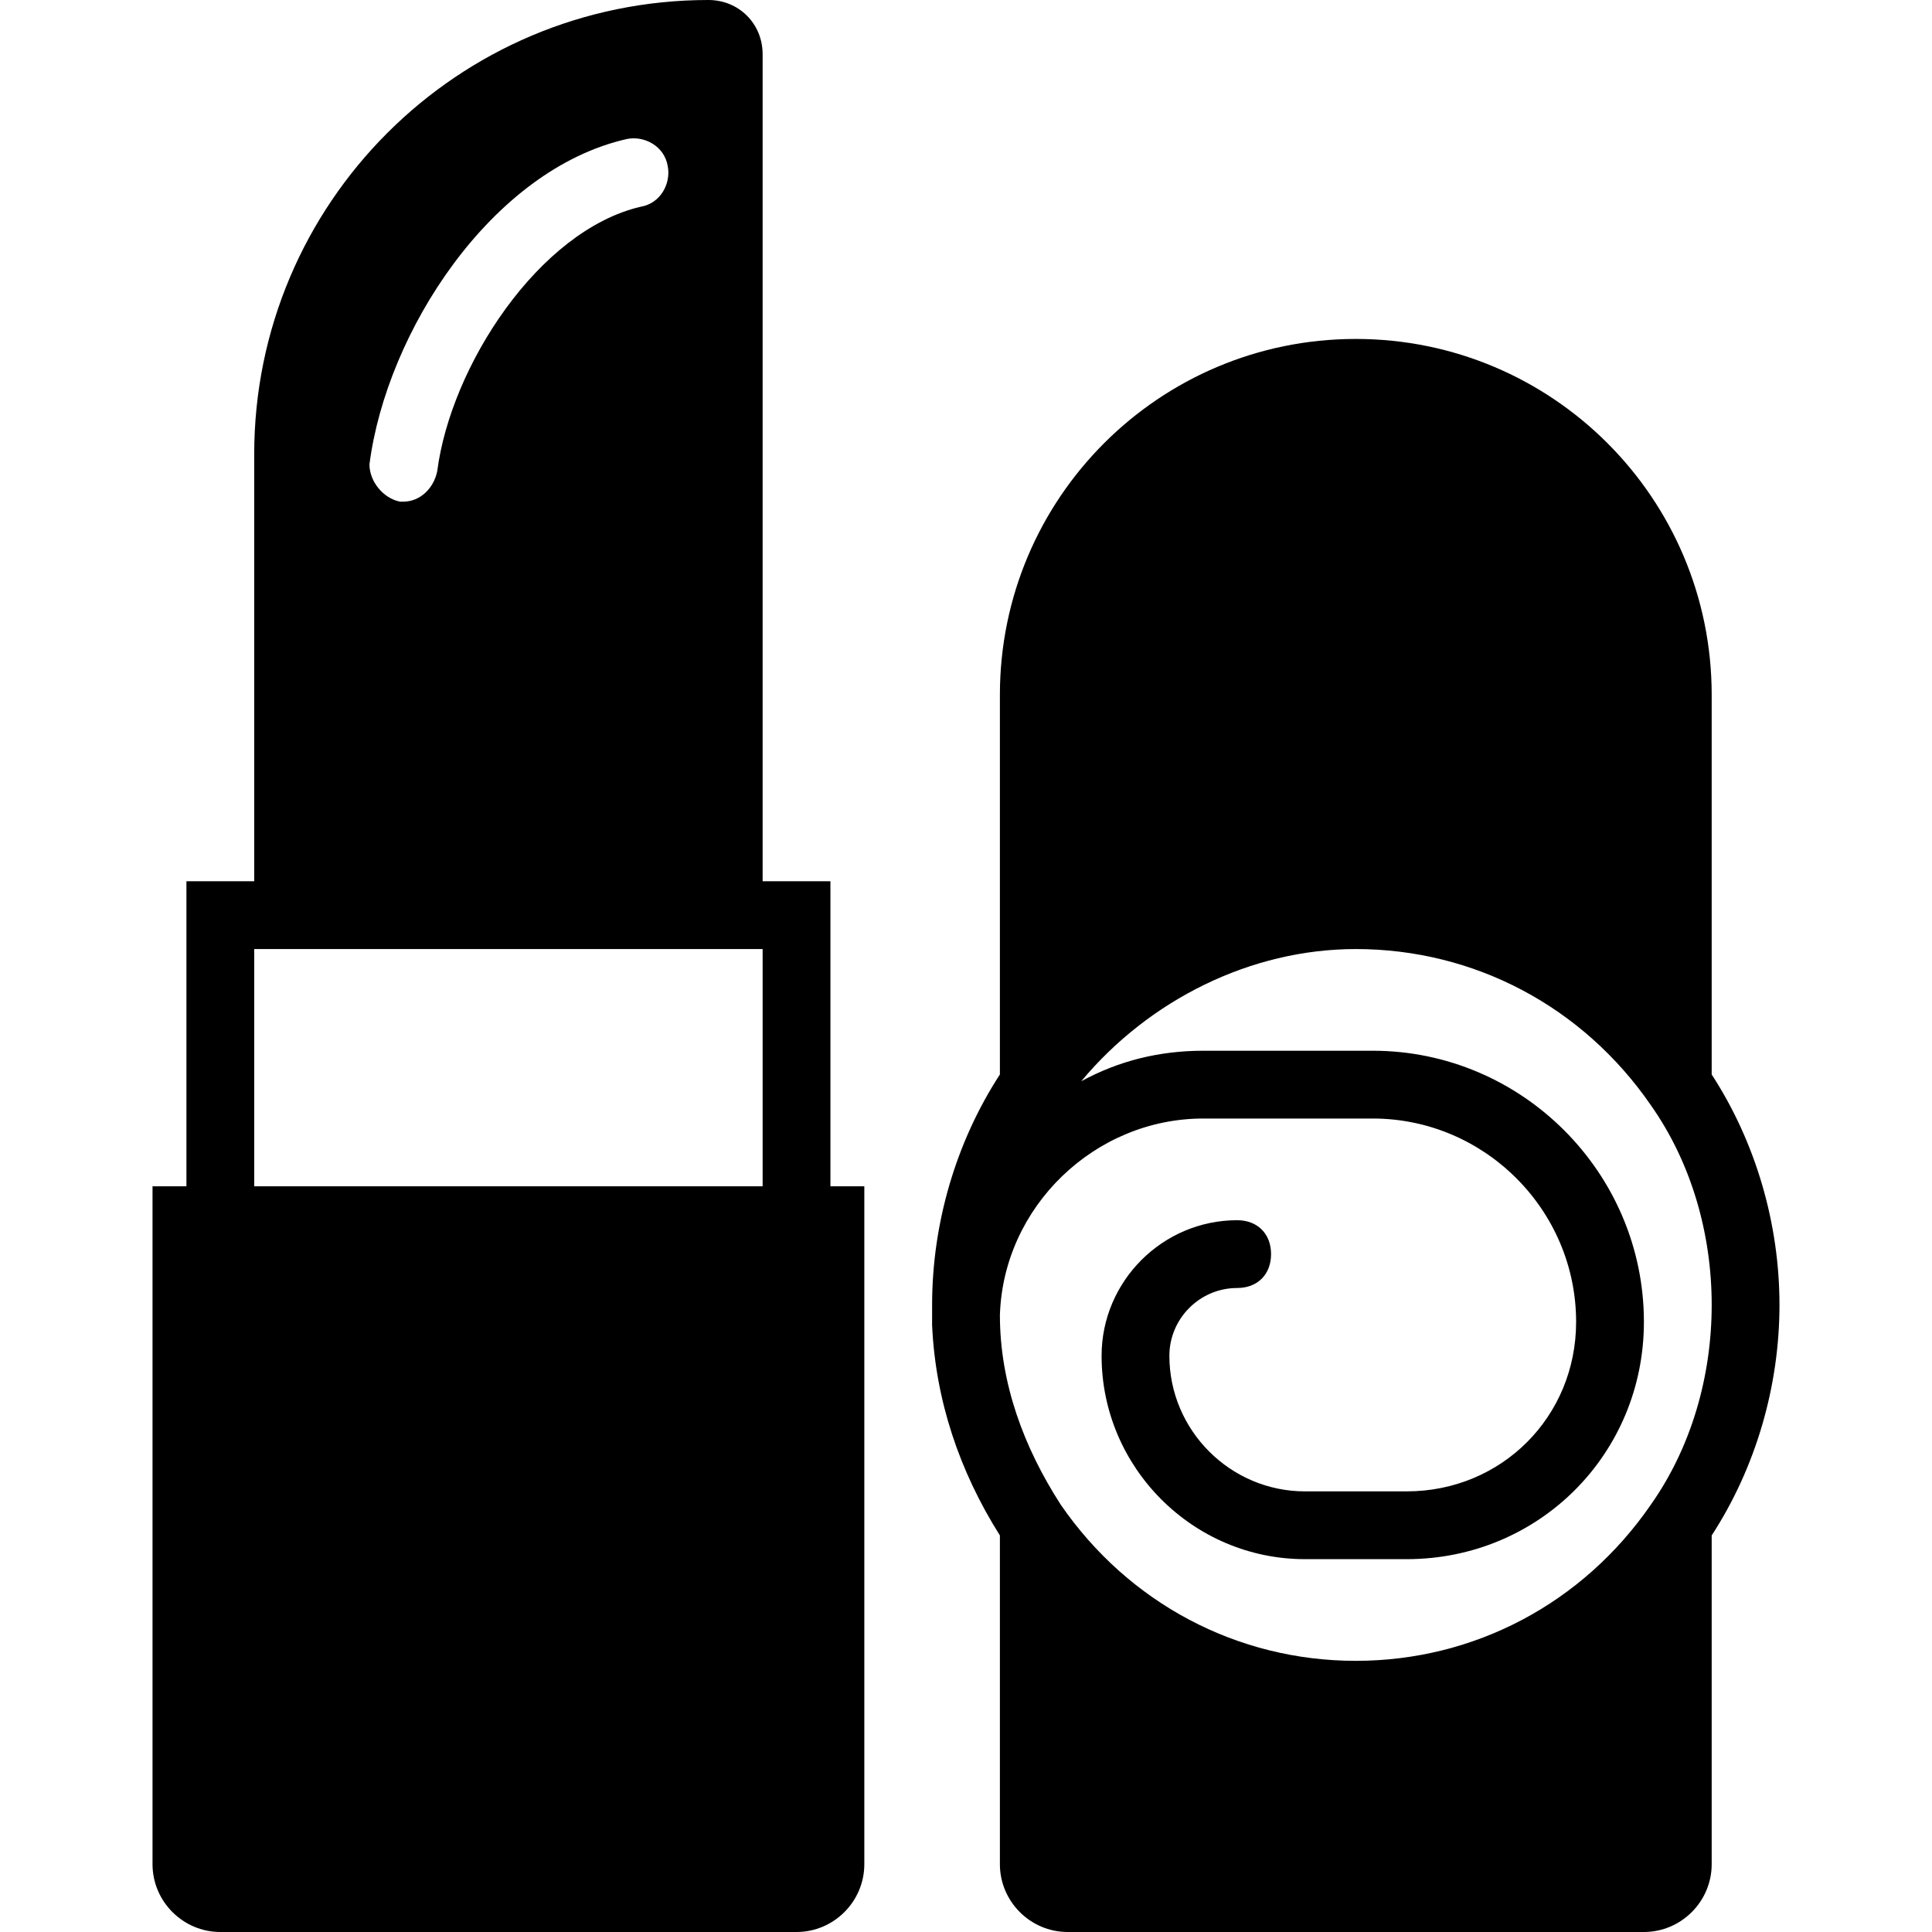
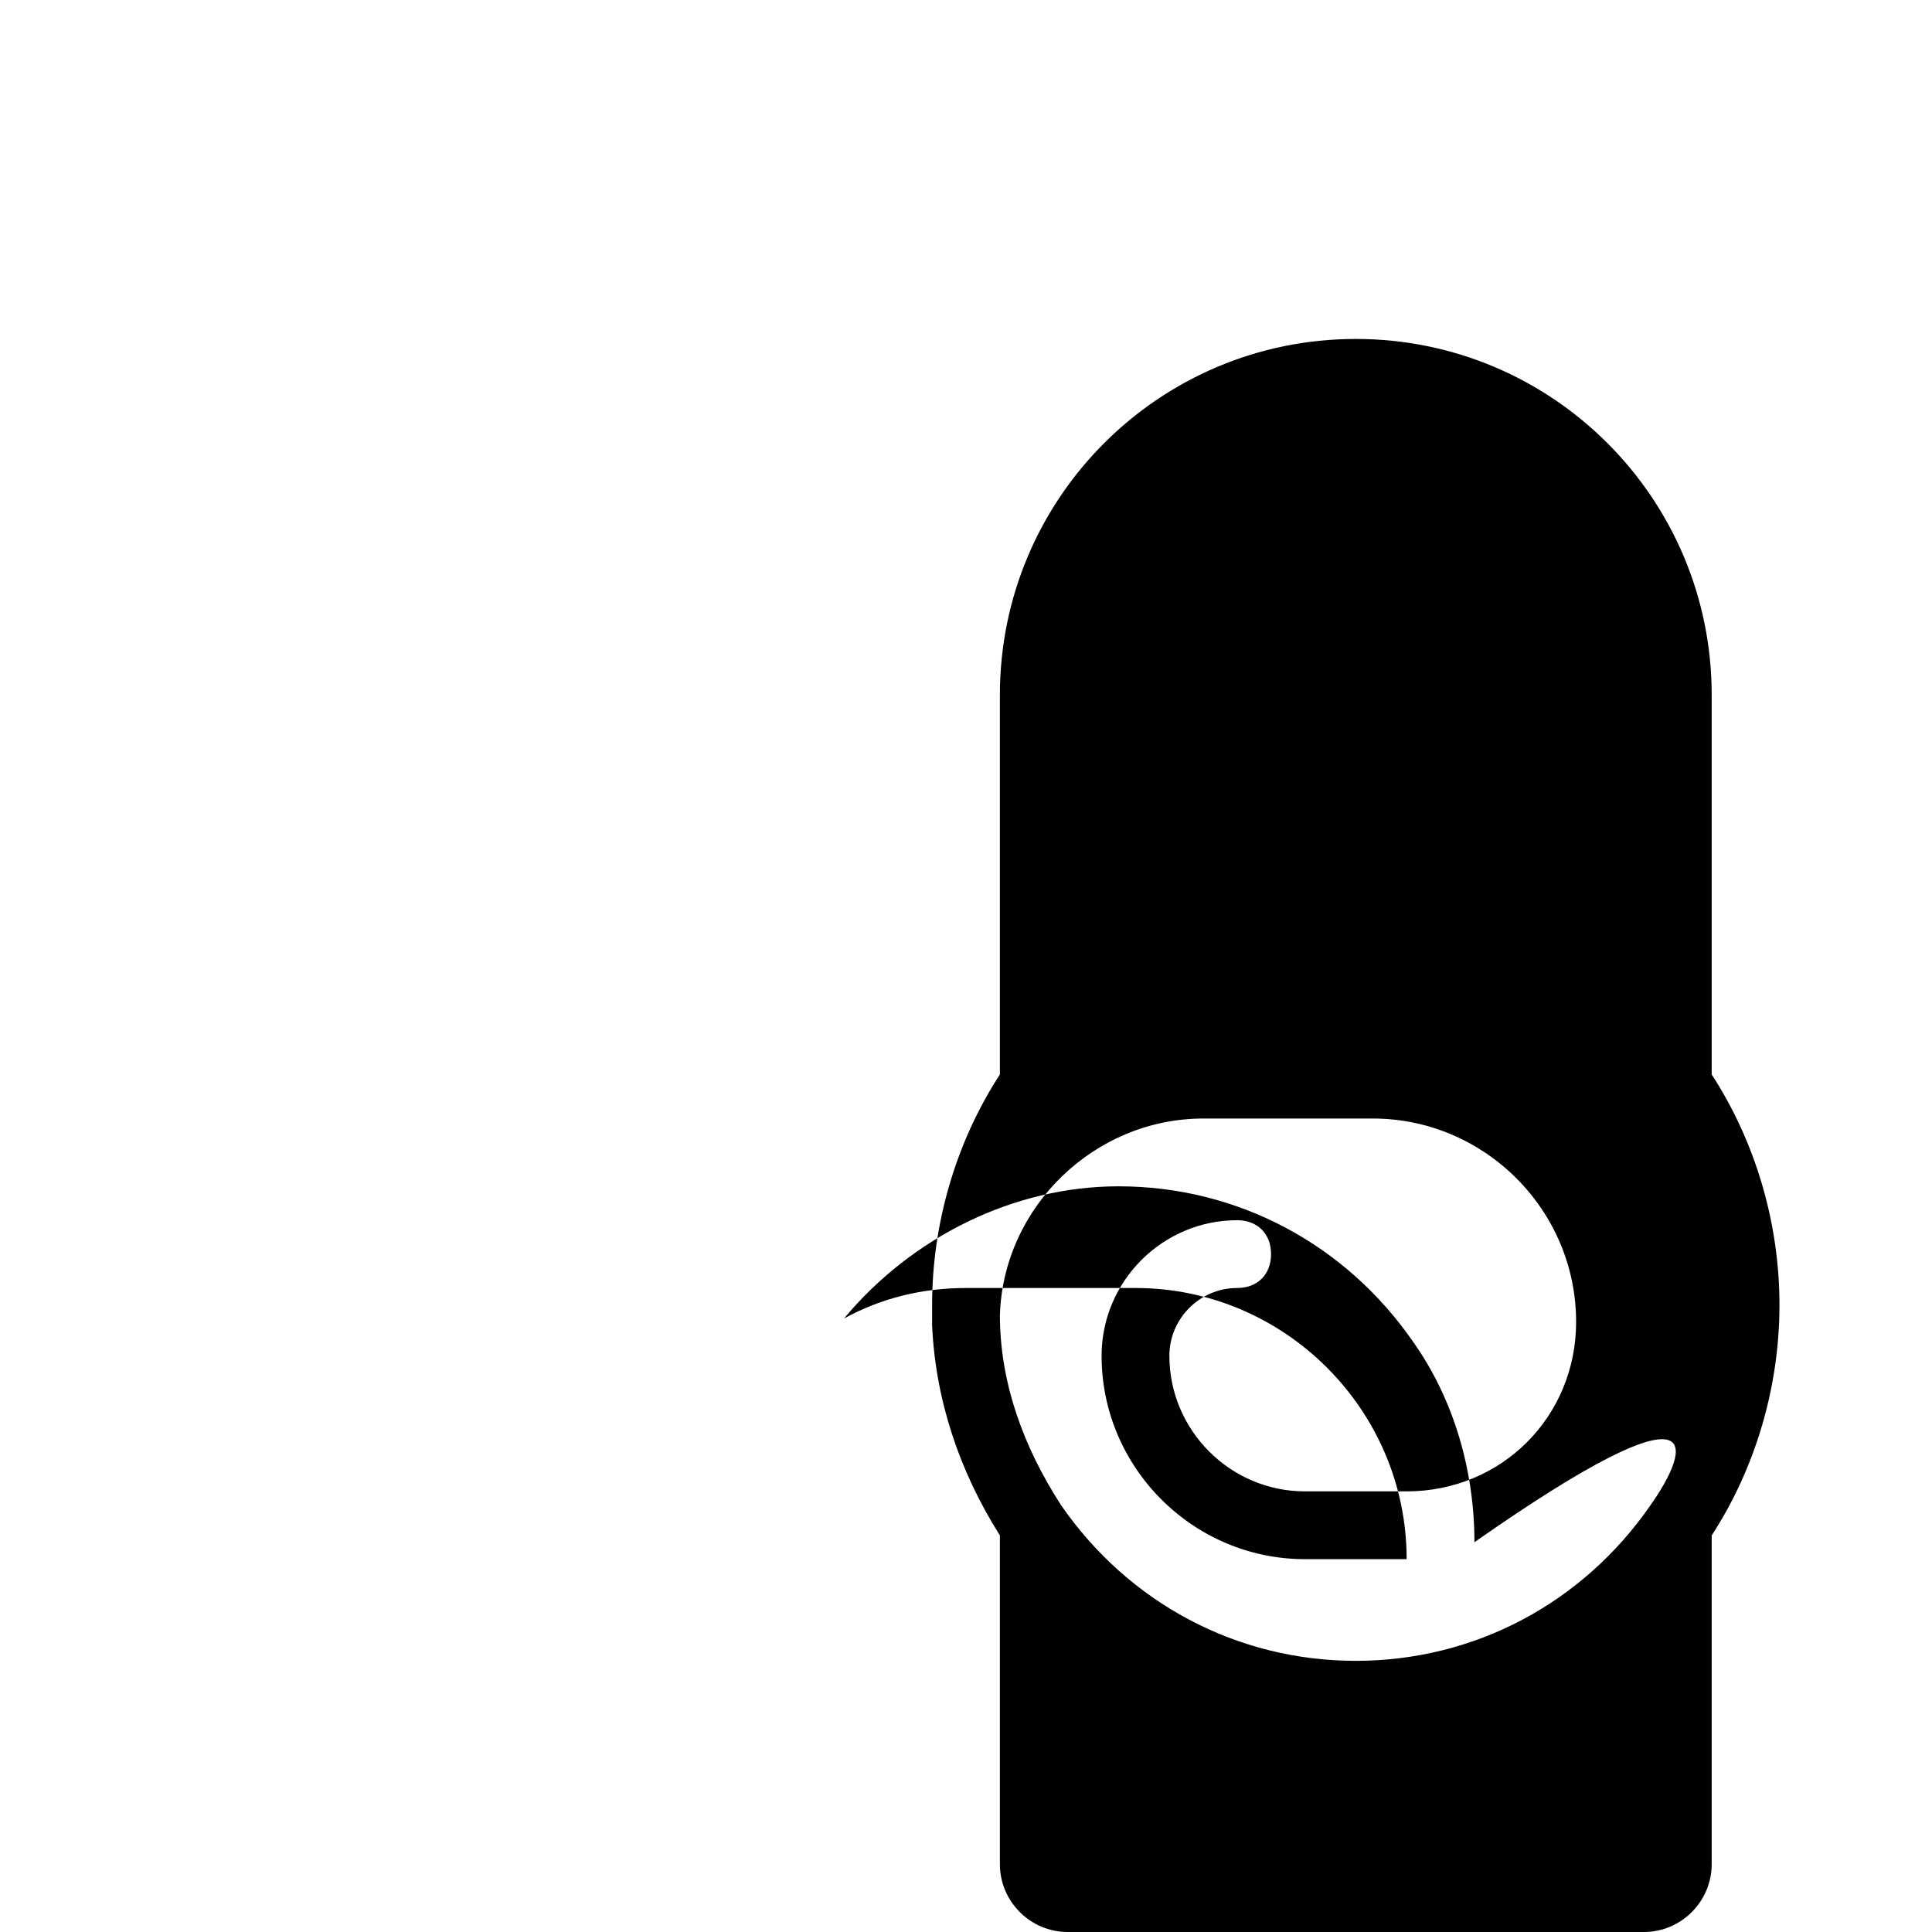
<svg xmlns="http://www.w3.org/2000/svg" fill="#000000" height="800px" width="800px" version="1.1" id="Layer_1" viewBox="0 0 512 512" xml:space="preserve">
  <g>
    <g>
-       <path d="M220.07,314.386v-80.842h-17.965V14.372C202.105,6.288,195.818,0,187.733,0C121.263,0,67.368,53.895,67.368,120.365    v113.179H49.404v80.842h-8.982v179.649c0,9.881,8.084,17.965,17.965,17.965h152.702c9.881,0,17.965-8.084,17.965-17.965V314.386    H220.07z M166.175,36.828c4.491-0.898,9.881,1.797,10.779,7.186c0.898,4.491-1.797,9.881-7.186,10.779    c-26.947,6.288-50.302,42.218-53.895,70.063c-0.898,4.491-4.491,8.084-8.982,8.084h-0.898c-4.491-0.898-8.084-5.389-8.084-9.881    C102.4,88.028,130.246,44.912,166.175,36.828z M202.105,314.386H67.368v-62.877h134.737V314.386z" />
-     </g>
+       </g>
  </g>
  <g>
    <g>
-       <path d="M453.614,284.744V184.14c0-52.098-42.218-94.316-94.316-94.316c-52.098,0-94.316,42.218-94.316,94.316v100.604    c-11.677,17.965-17.965,39.523-17.965,61.081c0,0.898,0,1.796,0,2.695s0,0.898,0,1.797v0.898    c0.898,19.761,7.186,38.625,17.965,55.691v87.13c0,9.881,8.084,17.965,17.965,17.965h152.702c9.881,0,17.965-8.084,17.965-17.965    v-87.13c11.677-17.965,17.965-39.523,17.965-61.081C471.579,324.267,465.291,302.709,453.614,284.744z M437.446,398.821    c-17.965,26.049-46.709,41.319-78.147,41.319c-31.439,0-60.182-15.27-78.147-41.319c-9.881-15.27-16.168-32.337-16.168-50.302    c0.898-28.744,25.151-52.098,53.895-52.098h44.912c29.642,0,53.895,24.253,53.895,53.895c0,25.151-19.761,44.912-44.912,44.912    h-26.947c-19.761,0-35.93-16.168-35.93-35.93c0-9.881,8.084-17.965,17.965-17.965c5.389,0,8.982-3.593,8.982-8.982    s-3.593-8.982-8.982-8.982c-19.761,0-35.93,16.168-35.93,35.93c0,29.642,24.253,53.895,53.895,53.895h26.947    c35.032,0,62.877-27.846,62.877-62.877c0-39.523-32.337-71.86-71.86-71.86h-44.912c-11.677,0-22.456,2.695-32.337,8.084    c17.965-21.558,44.912-35.032,72.758-35.032c31.439,0,60.182,15.27,78.147,41.319c10.779,15.27,16.168,34.133,16.168,52.997    C453.614,364.688,448.225,383.551,437.446,398.821z" />
+       <path d="M453.614,284.744V184.14c0-52.098-42.218-94.316-94.316-94.316c-52.098,0-94.316,42.218-94.316,94.316v100.604    c-11.677,17.965-17.965,39.523-17.965,61.081c0,0.898,0,1.796,0,2.695s0,0.898,0,1.797v0.898    c0.898,19.761,7.186,38.625,17.965,55.691v87.13c0,9.881,8.084,17.965,17.965,17.965h152.702c9.881,0,17.965-8.084,17.965-17.965    v-87.13c11.677-17.965,17.965-39.523,17.965-61.081C471.579,324.267,465.291,302.709,453.614,284.744z M437.446,398.821    c-17.965,26.049-46.709,41.319-78.147,41.319c-31.439,0-60.182-15.27-78.147-41.319c-9.881-15.27-16.168-32.337-16.168-50.302    c0.898-28.744,25.151-52.098,53.895-52.098h44.912c29.642,0,53.895,24.253,53.895,53.895c0,25.151-19.761,44.912-44.912,44.912    h-26.947c-19.761,0-35.93-16.168-35.93-35.93c0-9.881,8.084-17.965,17.965-17.965c5.389,0,8.982-3.593,8.982-8.982    s-3.593-8.982-8.982-8.982c-19.761,0-35.93,16.168-35.93,35.93c0,29.642,24.253,53.895,53.895,53.895h26.947    c0-39.523-32.337-71.86-71.86-71.86h-44.912c-11.677,0-22.456,2.695-32.337,8.084    c17.965-21.558,44.912-35.032,72.758-35.032c31.439,0,60.182,15.27,78.147,41.319c10.779,15.27,16.168,34.133,16.168,52.997    C453.614,364.688,448.225,383.551,437.446,398.821z" />
    </g>
  </g>
</svg>